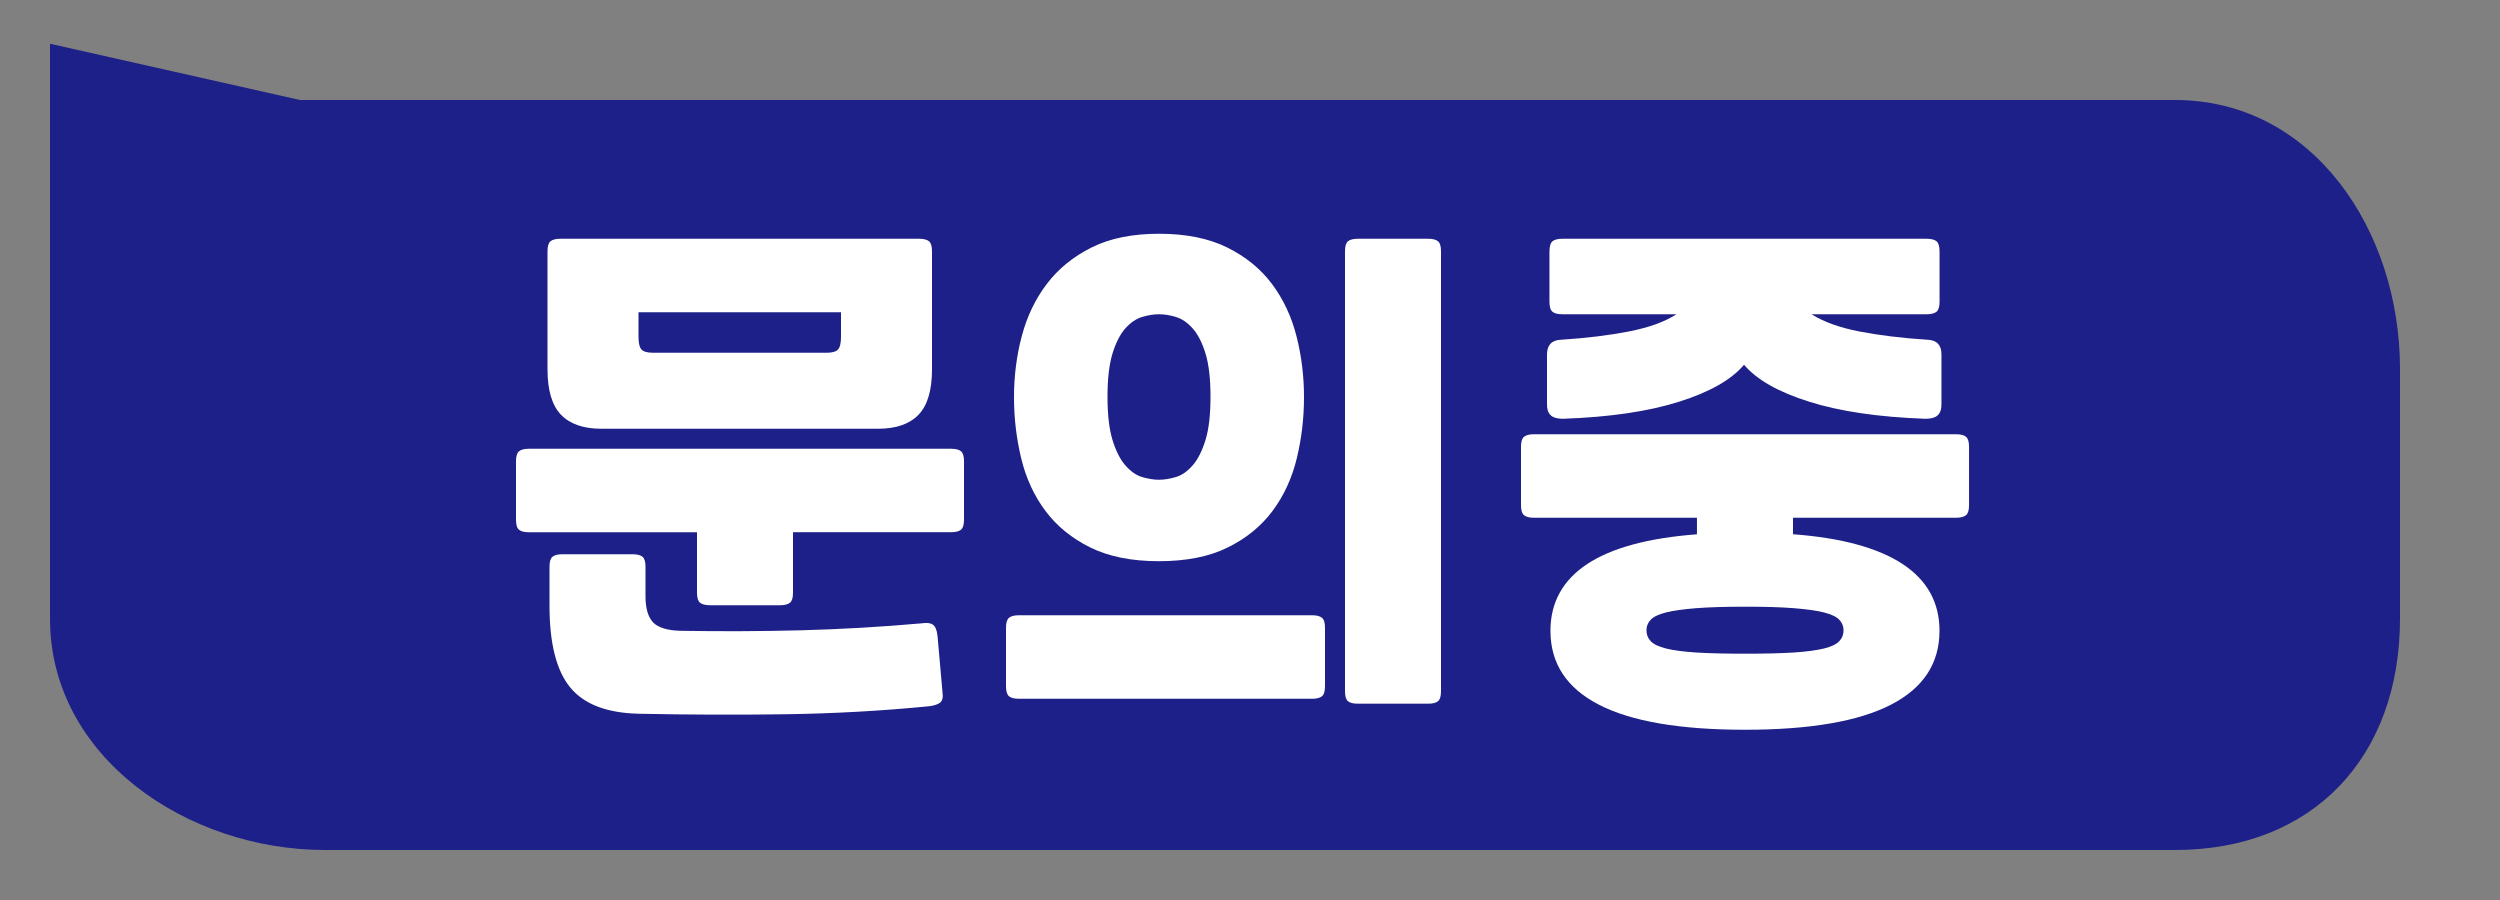
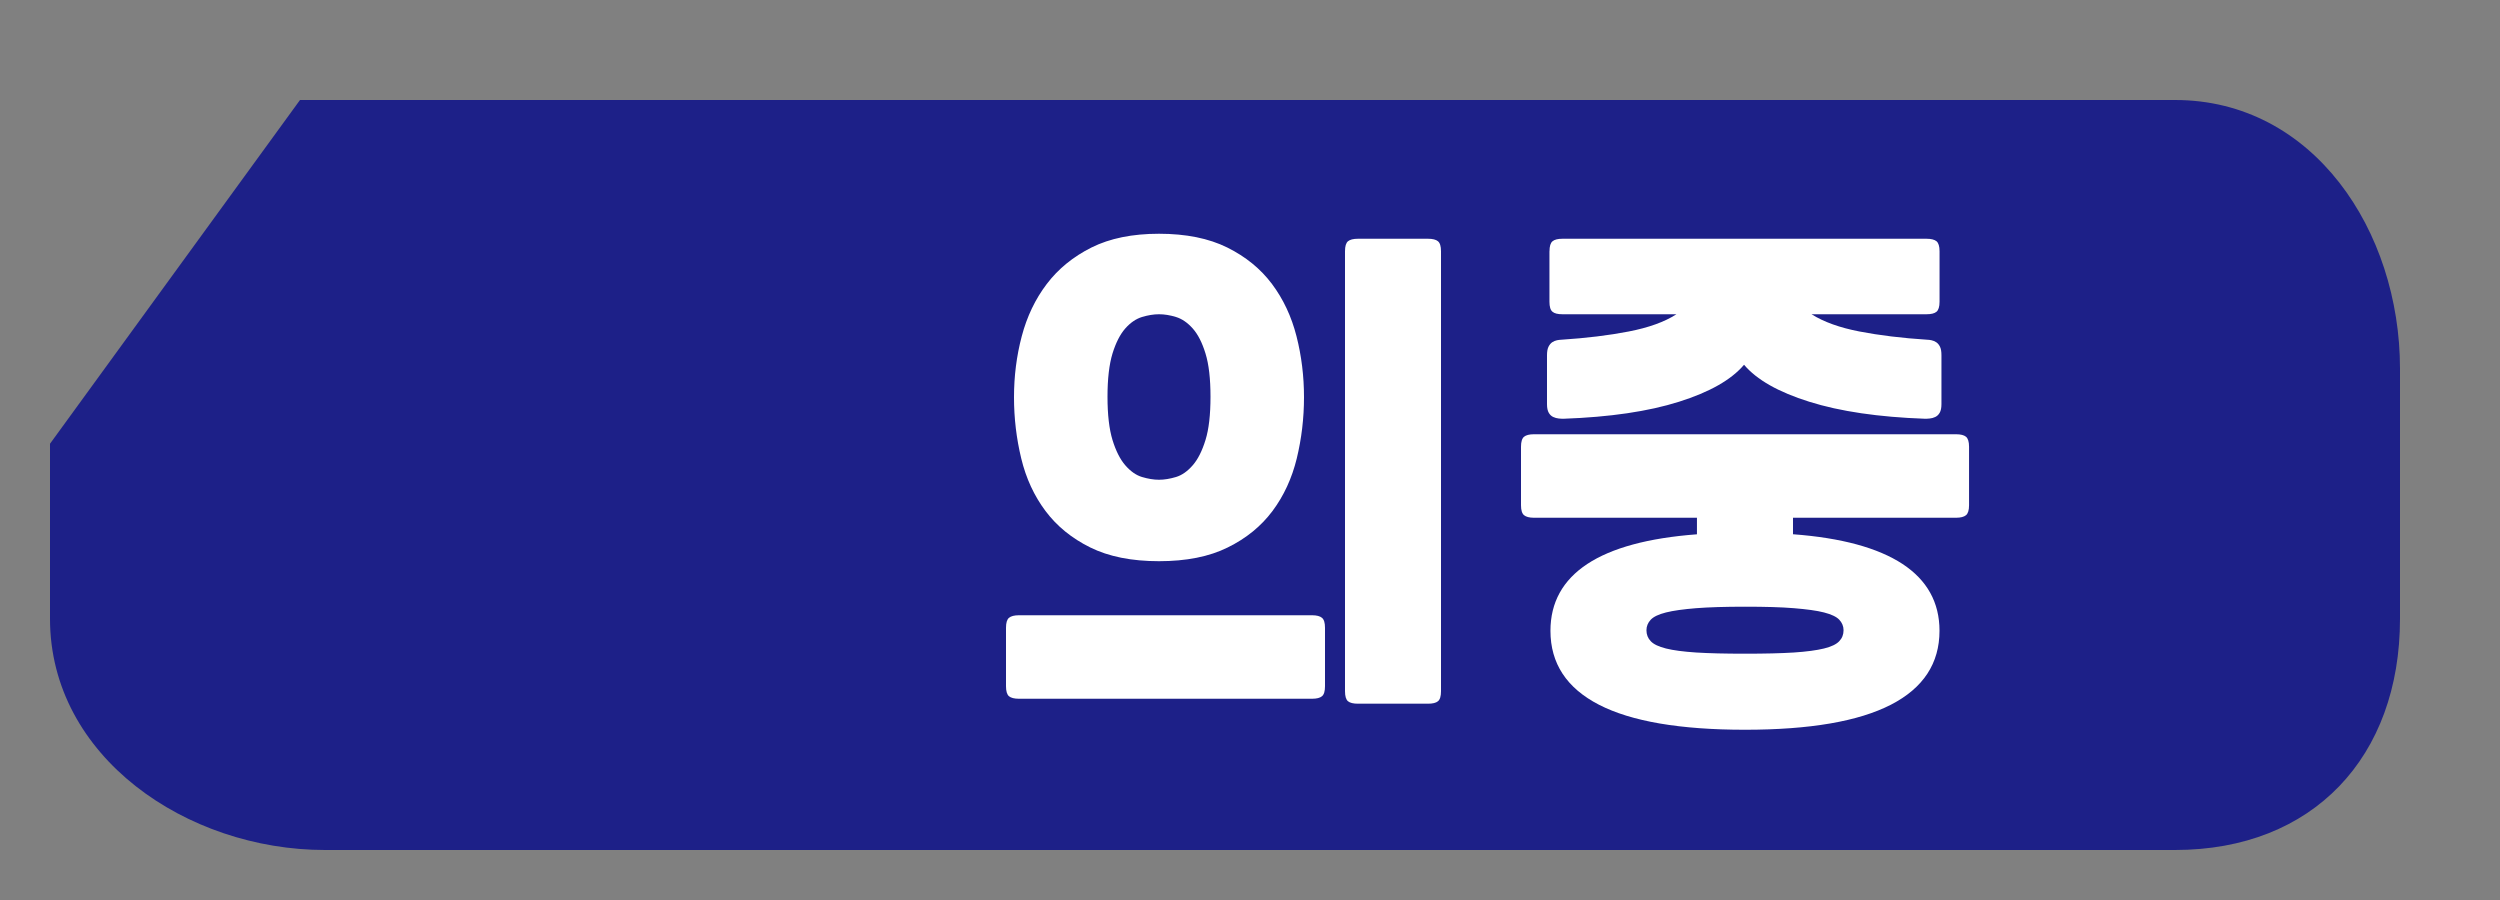
<svg xmlns="http://www.w3.org/2000/svg" version="1.1" x="0px" y="0px" width="50px" height="18px" viewBox="-1 -0.875 50 18" enable-background="new -1 -0.875 50 18" xml:space="preserve">
  <rect x="-1" y="-0.875" width="50" height="18" fill="#808080" stroke="none" />
  <defs>
</defs>
  <g>
-     <path fill="#1D2088" d="M5,1.125h37.5c2.762,0,4.5,2.613,4.5,5.375v5c0,2.762-1.738,4.625-4.5,4.625h-37   c-2.762,0-5.5-1.863-5.5-4.625V8V0L5,1.125z" />
+     <path fill="#1D2088" d="M5,1.125h37.5c2.762,0,4.5,2.613,4.5,5.375v5c0,2.762-1.738,4.625-4.5,4.625h-37   c-2.762,0-5.5-1.863-5.5-4.625V8L5,1.125z" />
  </g>
-   <path fill="#FFFFFF" d="M9.32,8.35c0-0.1,0.02-0.166,0.06-0.199C9.42,8.117,9.487,8.1,9.58,8.1h8.44c0.093,0,0.16,0.017,0.2,0.05  c0.04,0.033,0.06,0.1,0.06,0.199v1.17c0,0.101-0.02,0.167-0.06,0.2c-0.04,0.034-0.106,0.05-0.2,0.05h-3.16v1.211  c0,0.1-0.02,0.166-0.06,0.199s-0.107,0.051-0.2,0.051h-1.4c-0.093,0-0.16-0.018-0.2-0.051s-0.06-0.1-0.06-0.199V9.77H9.58  c-0.093,0-0.16-0.016-0.2-0.05c-0.04-0.033-0.06-0.1-0.06-0.2V8.35z M17.64,6.51c0,0.42-0.09,0.724-0.27,0.91  c-0.18,0.187-0.45,0.28-0.81,0.28h-5.53c-0.36,0-0.63-0.093-0.81-0.28c-0.18-0.187-0.27-0.49-0.27-0.91V4.15  c0-0.1,0.02-0.167,0.06-0.2c0.04-0.033,0.106-0.05,0.2-0.05h7.17c0.093,0,0.16,0.017,0.2,0.05c0.04,0.034,0.06,0.1,0.06,0.2V6.51z   M17.85,12.97c0.014,0.101-0.001,0.169-0.045,0.205s-0.118,0.062-0.225,0.075c-0.953,0.094-1.91,0.146-2.87,0.16  s-1.937,0.01-2.93-0.01c-0.64-0.014-1.099-0.189-1.375-0.525c-0.277-0.337-0.415-0.882-0.415-1.635v-0.78  c0-0.101,0.02-0.167,0.06-0.2s0.106-0.05,0.2-0.05h1.4c0.093,0,0.16,0.017,0.2,0.05s0.06,0.1,0.06,0.2v0.59  c0,0.24,0.05,0.413,0.15,0.521c0.1,0.105,0.284,0.163,0.55,0.17c0.813,0.014,1.617,0.01,2.41-0.01  c0.793-0.021,1.603-0.067,2.43-0.141c0.093-0.014,0.164-0.004,0.21,0.03c0.047,0.033,0.077,0.106,0.09,0.22L17.85,12.97z   M15.53,6.18c0.113,0,0.19-0.021,0.23-0.065c0.04-0.043,0.06-0.128,0.06-0.255V5.37h-4.05v0.49c0,0.127,0.02,0.212,0.06,0.255  c0.04,0.043,0.117,0.065,0.23,0.065H15.53z" />
  <path fill="#FFFFFF" d="M19.12,11.68c0-0.1,0.02-0.166,0.06-0.199s0.106-0.051,0.2-0.051h5.86c0.094,0,0.16,0.018,0.199,0.051  c0.041,0.033,0.061,0.1,0.061,0.199v1.17c0,0.1-0.02,0.167-0.061,0.2c-0.039,0.033-0.105,0.05-0.199,0.05h-5.86  c-0.093,0-0.16-0.017-0.2-0.05s-0.06-0.101-0.06-0.2V11.68z M22.18,3.8c0.54,0,0.995,0.092,1.365,0.275  c0.37,0.184,0.668,0.427,0.895,0.73c0.227,0.304,0.39,0.652,0.49,1.045c0.1,0.393,0.15,0.8,0.15,1.22s-0.049,0.829-0.145,1.225  c-0.097,0.396-0.258,0.746-0.485,1.05c-0.227,0.304-0.525,0.547-0.895,0.729c-0.37,0.184-0.829,0.275-1.375,0.275  c-0.547,0-1.005-0.092-1.375-0.275c-0.37-0.183-0.668-0.426-0.895-0.729s-0.389-0.653-0.485-1.05  C19.329,7.898,19.28,7.49,19.28,7.07s0.051-0.827,0.155-1.22c0.104-0.394,0.27-0.742,0.5-1.045c0.23-0.303,0.528-0.546,0.895-0.73  C21.197,3.892,21.646,3.8,22.18,3.8z M22.18,8.72c0.106,0,0.22-0.019,0.34-0.055s0.231-0.115,0.335-0.235  c0.104-0.119,0.188-0.288,0.255-0.505c0.067-0.216,0.1-0.505,0.1-0.865c0-0.36-0.033-0.648-0.1-0.865  c-0.066-0.216-0.151-0.383-0.255-0.5s-0.215-0.193-0.335-0.23S22.287,5.41,22.18,5.41c-0.107,0-0.22,0.019-0.34,0.055  c-0.12,0.037-0.232,0.113-0.335,0.23c-0.103,0.117-0.188,0.284-0.255,0.5c-0.066,0.217-0.1,0.505-0.1,0.865  c0,0.36,0.034,0.648,0.1,0.865c0.067,0.217,0.152,0.386,0.255,0.505c0.104,0.12,0.215,0.199,0.335,0.235  C21.96,8.701,22.073,8.72,22.18,8.72z M26.16,13.199c-0.094,0-0.16-0.016-0.2-0.049s-0.06-0.101-0.06-0.201V4.15  c0-0.1,0.02-0.167,0.06-0.2C26,3.917,26.066,3.9,26.16,3.9h1.4c0.093,0,0.16,0.017,0.199,0.05c0.041,0.034,0.061,0.1,0.061,0.2  v8.799c0,0.101-0.02,0.168-0.061,0.201c-0.039,0.033-0.106,0.049-0.199,0.049H26.16z" />
  <path fill="#FFFFFF" d="M33.9,13.72c-1.3,0-2.273-0.167-2.92-0.5s-0.971-0.827-0.971-1.479c0-0.566,0.246-1.012,0.736-1.336  c0.489-0.322,1.221-0.521,2.194-0.594V9.48H29.68c-0.093,0-0.159-0.018-0.199-0.051S29.42,9.33,29.42,9.23V8.06  c0-0.1,0.021-0.167,0.061-0.2c0.04-0.033,0.106-0.05,0.199-0.05h8.441c0.093,0,0.159,0.017,0.199,0.05  c0.04,0.034,0.061,0.1,0.061,0.2v1.17c0,0.1-0.021,0.166-0.061,0.199S38.214,9.48,38.121,9.48H34.86v0.33  c0.967,0.072,1.696,0.271,2.19,0.594c0.492,0.324,0.74,0.77,0.74,1.336c0,0.652-0.324,1.146-0.971,1.479S35.2,13.72,33.9,13.72z   M29.99,4.15c0-0.1,0.02-0.167,0.061-0.2C30.09,3.917,30.156,3.9,30.25,3.9h7.28c0.093,0,0.16,0.017,0.2,0.05  c0.04,0.034,0.061,0.1,0.061,0.2v1.01c0,0.1-0.021,0.167-0.061,0.2c-0.04,0.034-0.107,0.05-0.2,0.05h-2.3  c0.246,0.154,0.566,0.269,0.96,0.345s0.847,0.132,1.36,0.165c0.02,0,0.047,0.003,0.08,0.01c0.033,0.007,0.064,0.02,0.095,0.04  s0.055,0.05,0.075,0.09c0.02,0.04,0.029,0.097,0.029,0.17v0.98c0,0.073-0.012,0.13-0.035,0.17s-0.053,0.068-0.09,0.085  s-0.073,0.027-0.109,0.03C37.559,7.499,37.527,7.5,37.5,7.5c-0.926-0.033-1.698-0.146-2.314-0.34  c-0.617-0.193-1.052-0.44-1.305-0.74c-0.254,0.3-0.688,0.547-1.301,0.74c-0.613,0.194-1.383,0.307-2.31,0.34  c-0.026,0-0.059-0.001-0.095-0.005c-0.037-0.003-0.074-0.014-0.11-0.03s-0.067-0.045-0.09-0.085c-0.023-0.04-0.035-0.097-0.035-0.17  V6.23c0-0.073,0.01-0.13,0.03-0.17c0.02-0.04,0.045-0.07,0.074-0.09c0.03-0.02,0.063-0.033,0.096-0.04  c0.033-0.006,0.06-0.01,0.08-0.01c0.506-0.033,0.958-0.088,1.354-0.165c0.397-0.077,0.716-0.191,0.955-0.345h-2.28  c-0.094,0-0.16-0.016-0.199-0.05c-0.041-0.033-0.061-0.1-0.061-0.2V4.15z M33.9,12.199c0.4,0,0.727-0.008,0.98-0.024  c0.253-0.017,0.453-0.044,0.6-0.08s0.248-0.085,0.305-0.146c0.057-0.059,0.086-0.133,0.086-0.219c0-0.08-0.029-0.15-0.086-0.211  c-0.057-0.06-0.158-0.107-0.305-0.145s-0.347-0.064-0.6-0.085c-0.254-0.021-0.58-0.03-0.98-0.03s-0.727,0.01-0.98,0.03  c-0.253,0.021-0.453,0.048-0.6,0.085s-0.248,0.085-0.305,0.145c-0.057,0.061-0.086,0.131-0.086,0.211  c0,0.086,0.029,0.16,0.086,0.219c0.057,0.061,0.158,0.109,0.305,0.146s0.347,0.063,0.6,0.08C33.174,12.191,33.5,12.199,33.9,12.199z  " />
</svg>